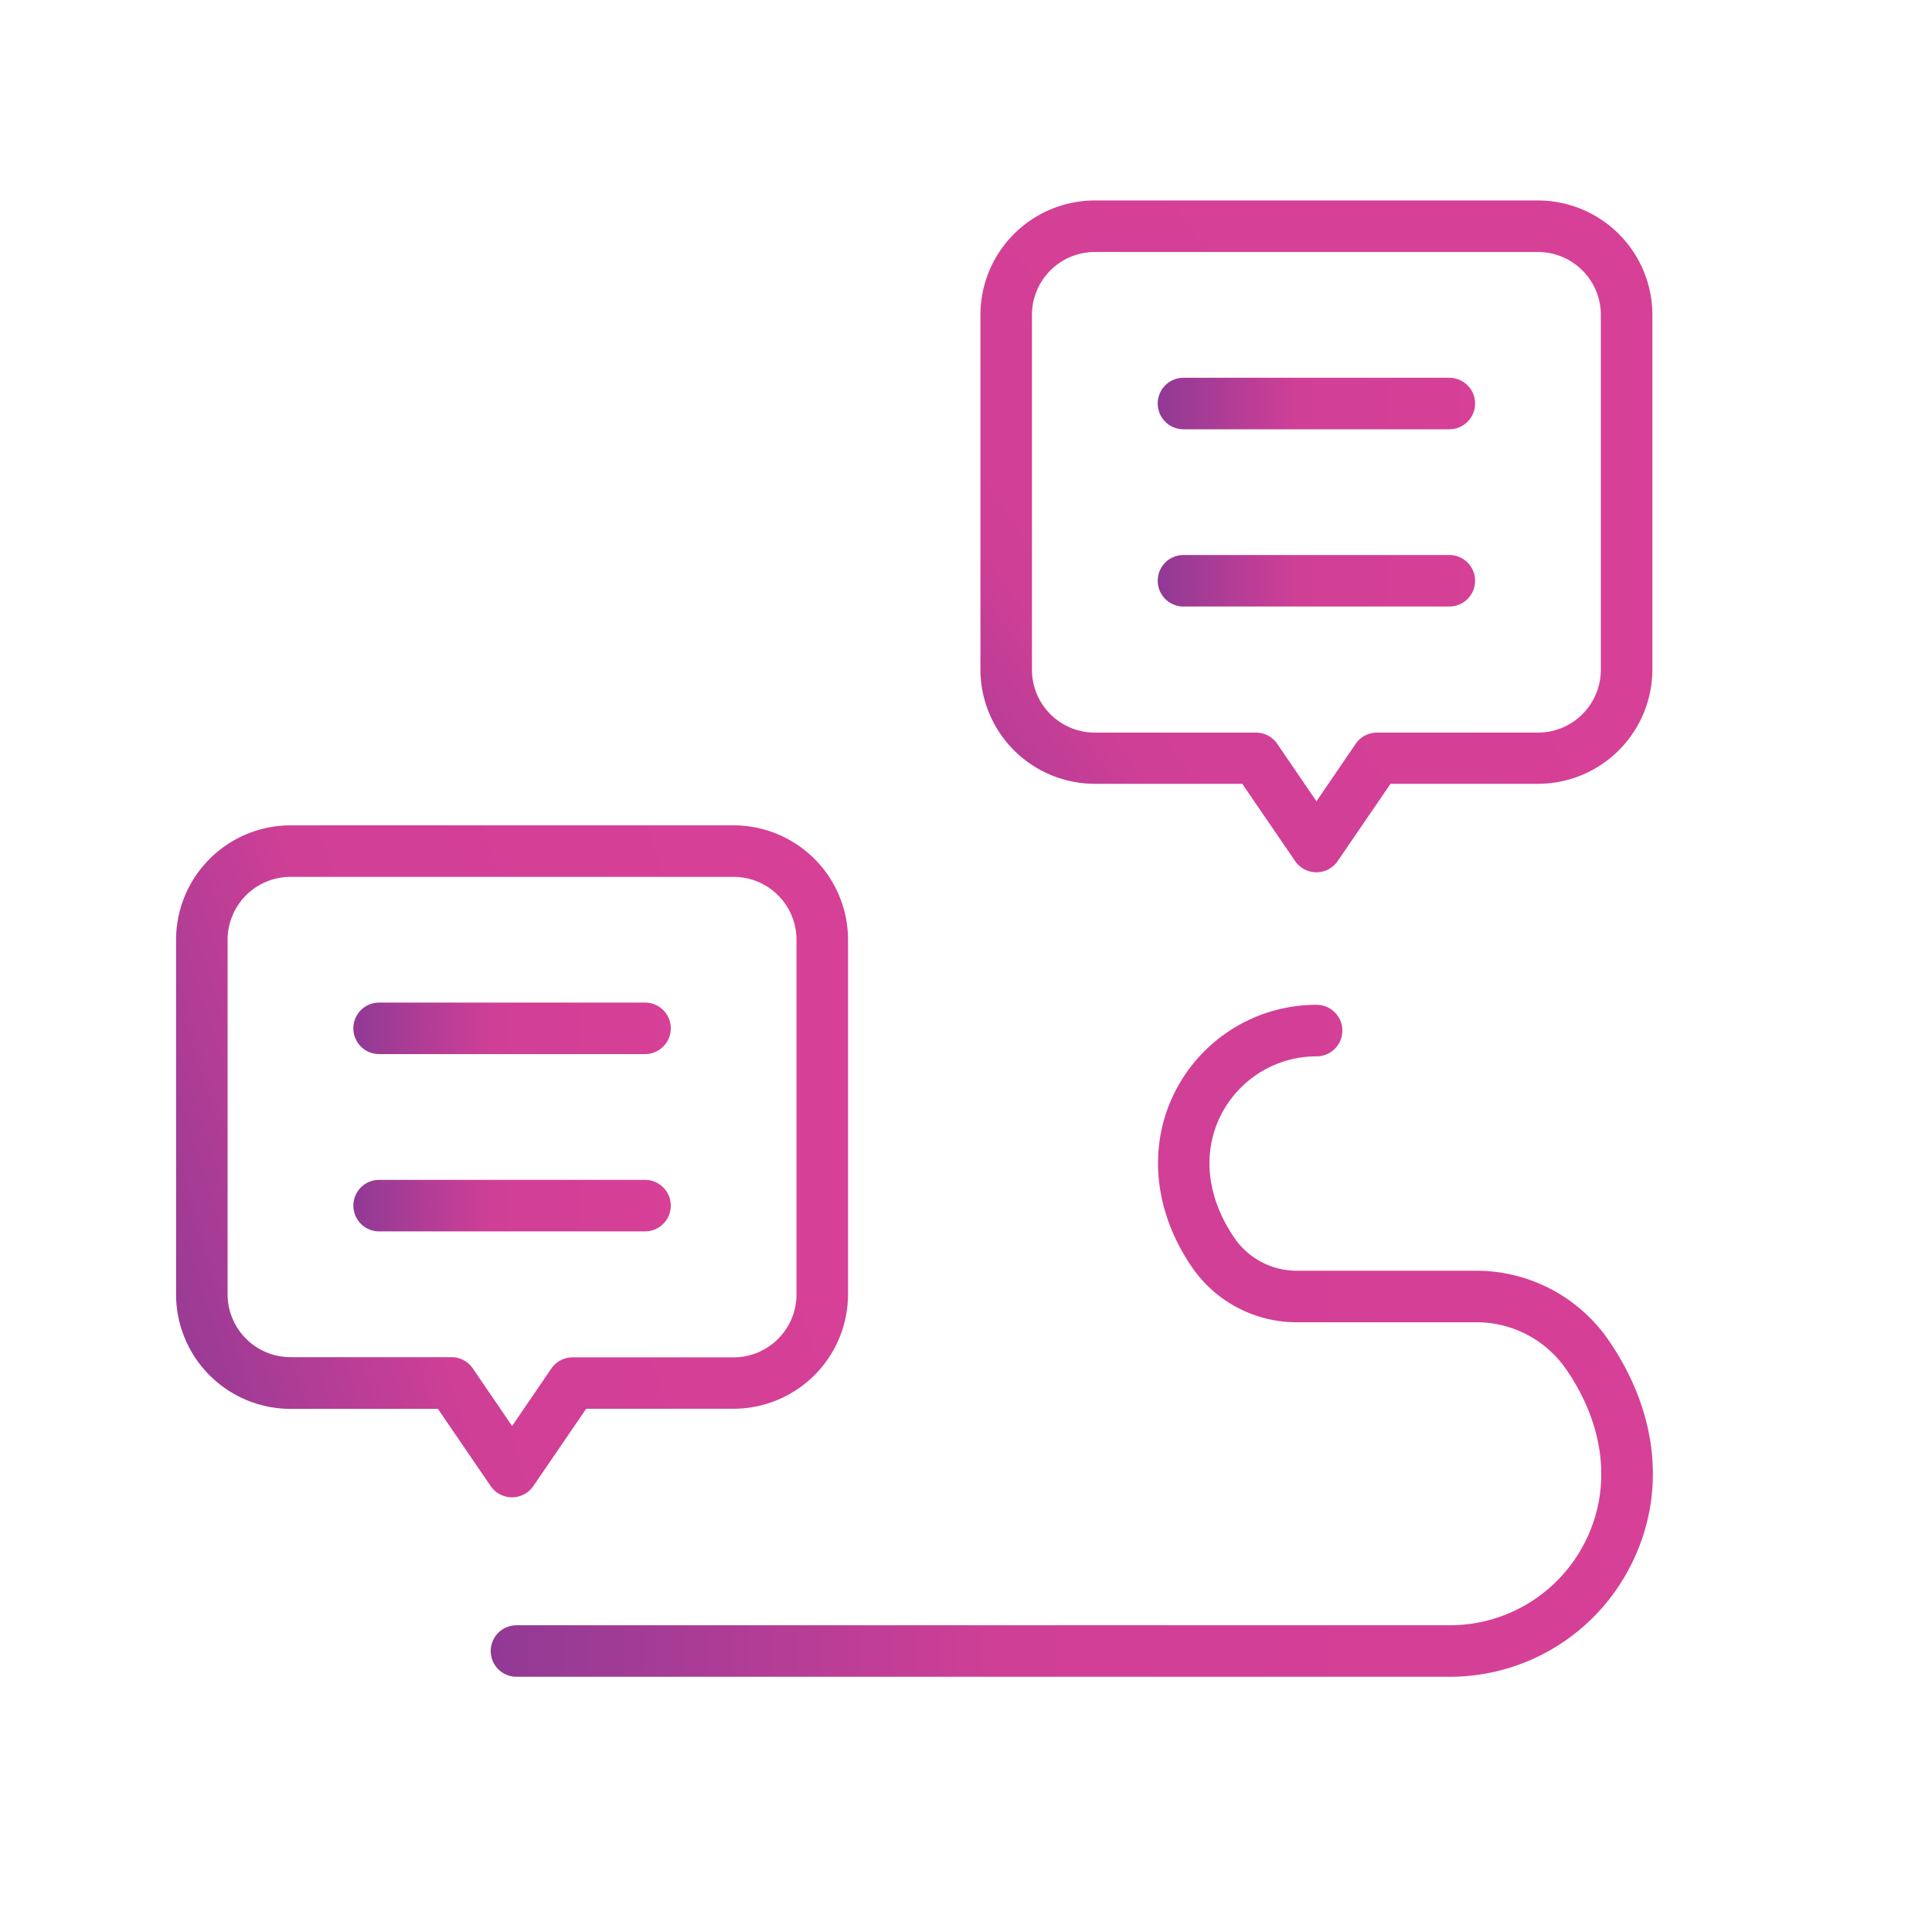
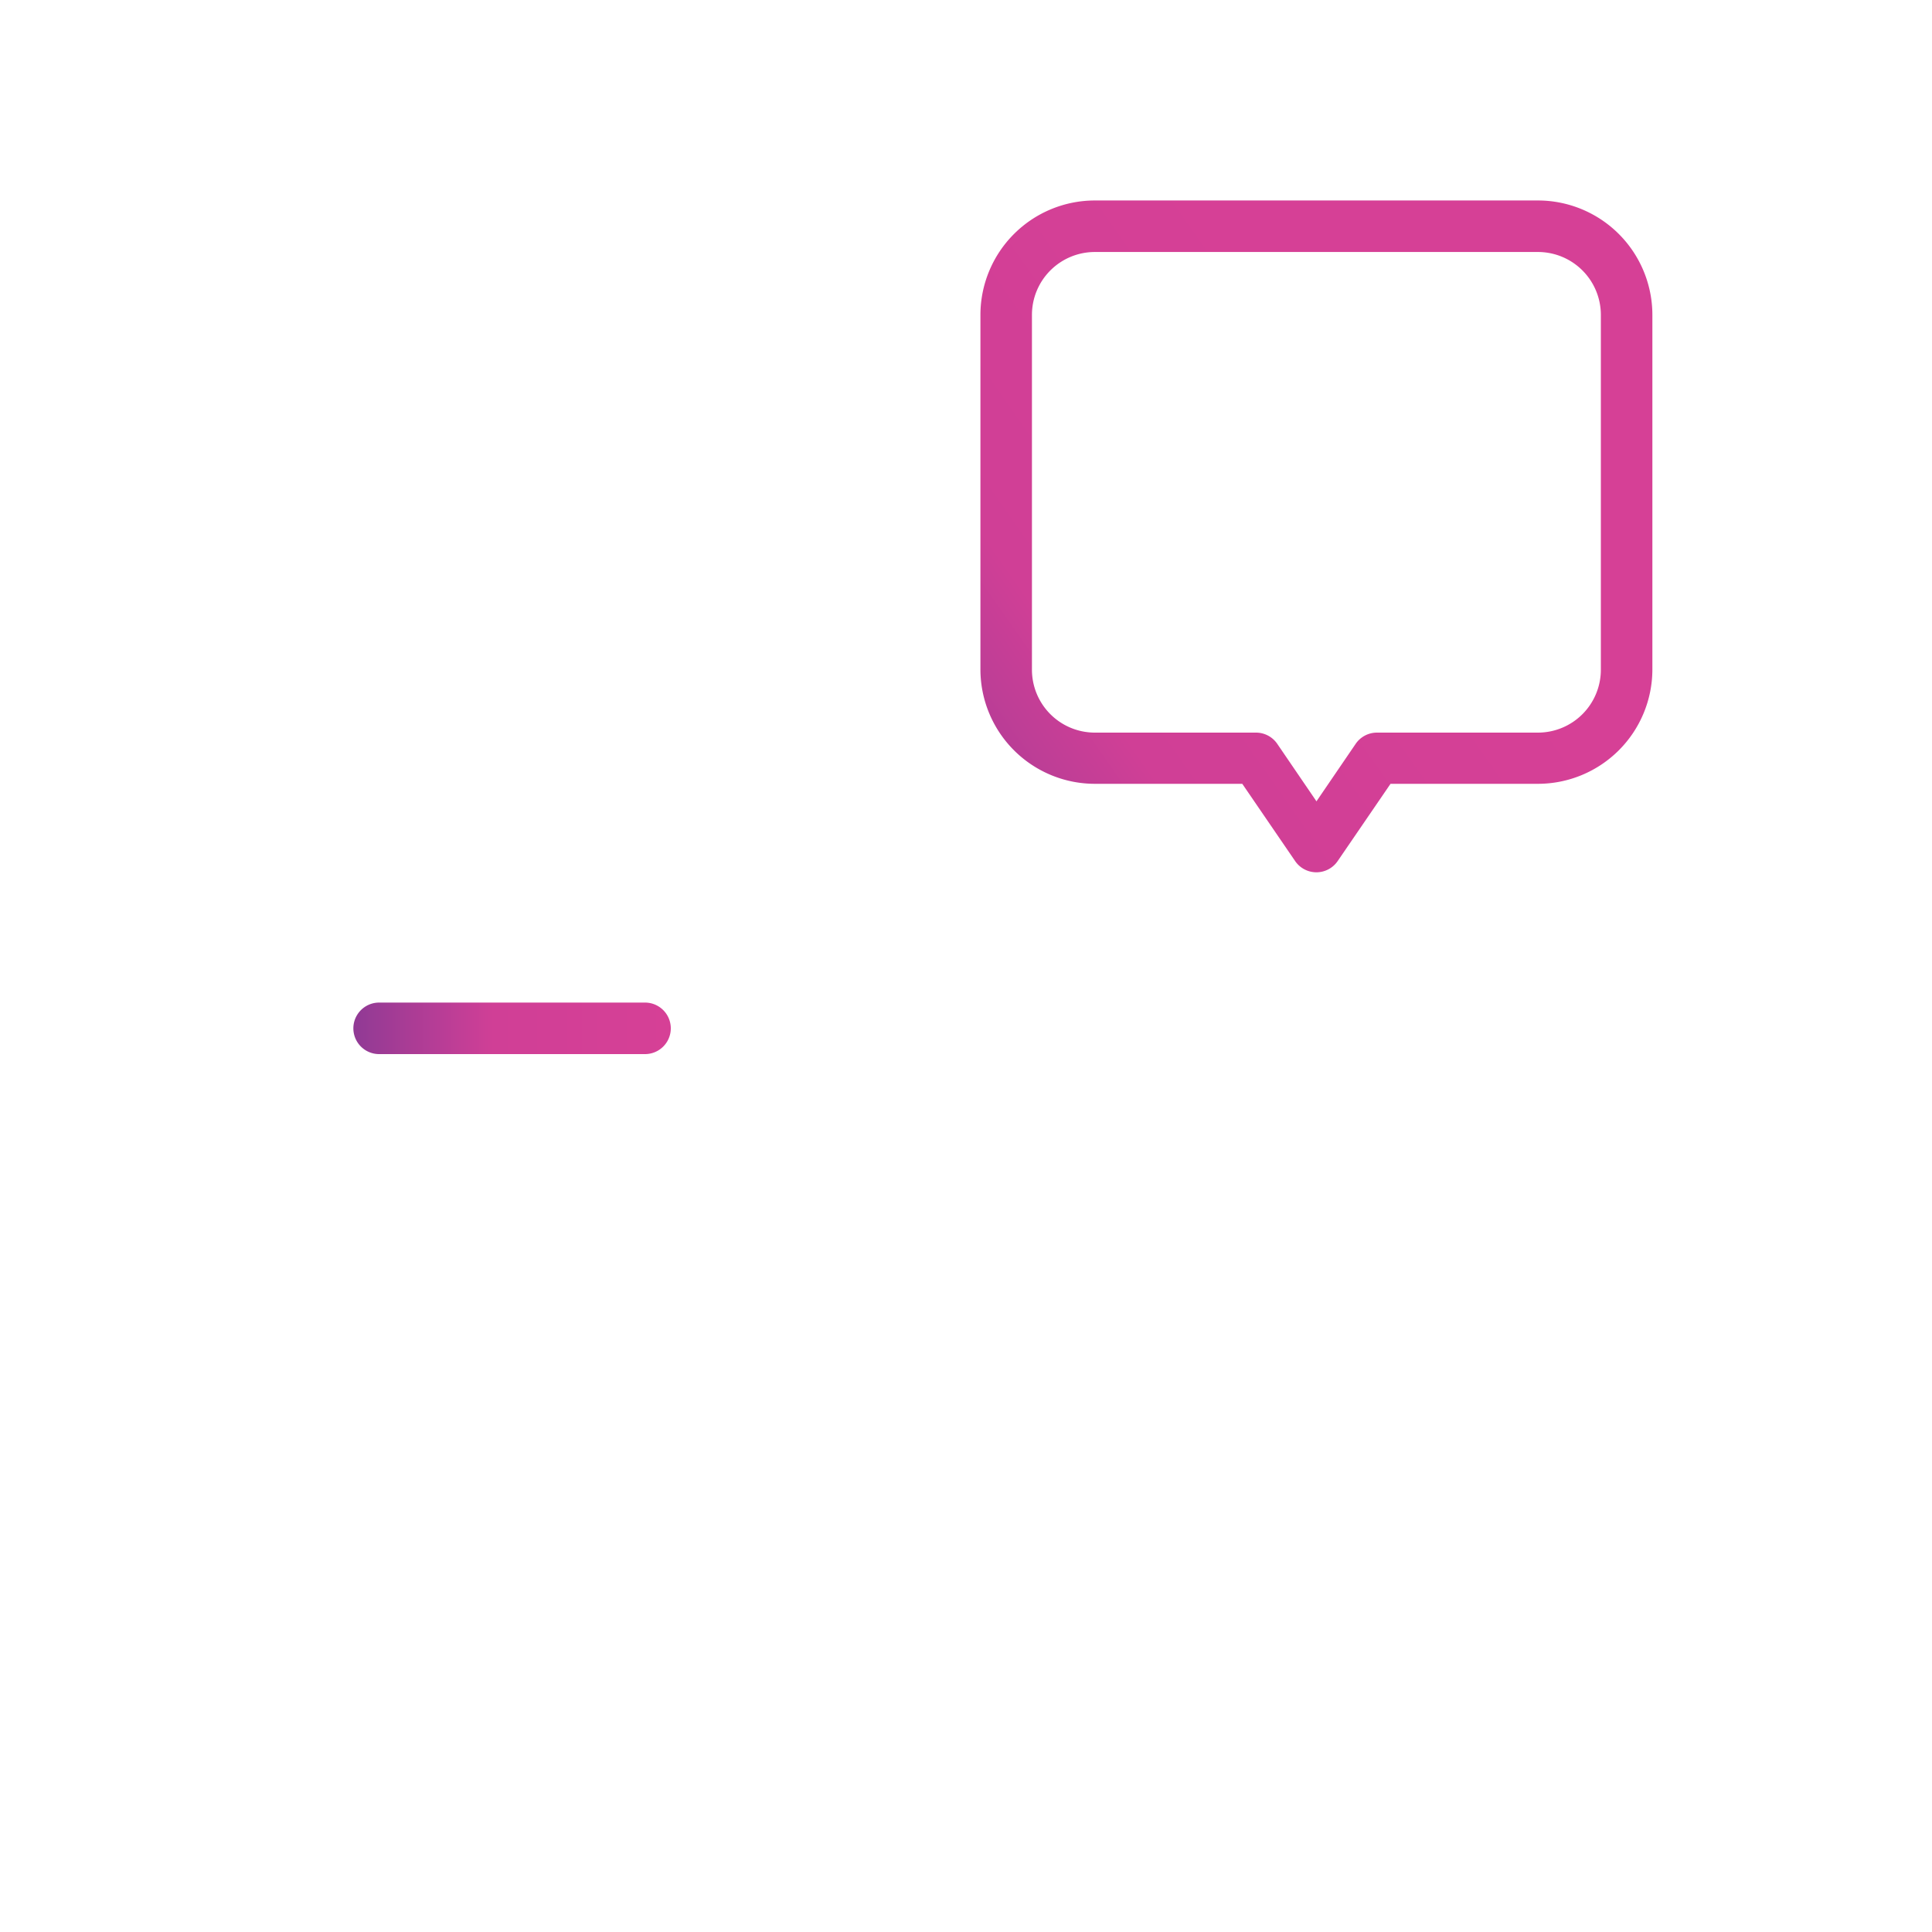
<svg xmlns="http://www.w3.org/2000/svg" xmlns:xlink="http://www.w3.org/1999/xlink" id="s2" viewBox="0 0 300 300">
  <defs>
    <style>.cls-1{fill:url(#linear-gradient);}.cls-2{fill:url(#linear-gradient-2);}.cls-3{fill:url(#linear-gradient-3);}.cls-4{fill:url(#linear-gradient-4);}.cls-5{fill:url(#linear-gradient-5);}.cls-6{fill:url(#linear-gradient-6);}.cls-7{fill:url(#linear-gradient-7);}</style>
    <linearGradient id="linear-gradient" x1="129.19" y1="129.2" x2="214.6" y2="69.27" gradientUnits="userSpaceOnUse">
      <stop offset="0" stop-color="#903a95" />
      <stop offset="0.44" stop-color="#d03f96" />
      <stop offset="1" stop-color="#d64096" />
    </linearGradient>
    <linearGradient id="linear-gradient-2" x1="179.77" y1="62.66" x2="229.05" y2="62.66" xlink:href="#linear-gradient" />
    <linearGradient id="linear-gradient-3" x1="179.77" y1="90.18" x2="229.05" y2="90.18" xlink:href="#linear-gradient" />
    <linearGradient id="linear-gradient-4" x1="17.14" y1="194.28" x2="116.62" y2="162.81" xlink:href="#linear-gradient" />
    <linearGradient id="linear-gradient-5" x1="54.87" y1="159.68" x2="104.16" y2="159.68" xlink:href="#linear-gradient" />
    <linearGradient id="linear-gradient-6" x1="54.87" y1="187.21" x2="104.16" y2="187.21" xlink:href="#linear-gradient" />
    <linearGradient id="linear-gradient-7" x1="76.2" y1="208.2" x2="256.66" y2="208.2" xlink:href="#linear-gradient" />
  </defs>
  <path class="cls-1" d="M170,121.71h22.9l8.21,12a4,4,0,0,0,6.6,0l8.21-12h22.9A17.78,17.78,0,0,0,256.58,104V48.89a17.78,17.78,0,0,0-17.76-17.76H170a17.78,17.78,0,0,0-17.76,17.76V104A17.78,17.78,0,0,0,170,121.71Zm-9.76-72.82A9.77,9.77,0,0,1,170,39.13h68.82a9.77,9.77,0,0,1,9.76,9.76V104a9.77,9.77,0,0,1-9.76,9.76h-25a4,4,0,0,0-3.31,1.74l-6.09,8.93-6.09-8.93a4,4,0,0,0-3.3-1.74H170a9.77,9.77,0,0,1-9.76-9.76Z" />
-   <path class="cls-2" d="M183.77,66.66h41.28a4,4,0,0,0,0-8H183.77a4,4,0,0,0,0,8Z" />
-   <path class="cls-3" d="M183.77,94.18h41.28a4,4,0,0,0,0-8H183.77a4,4,0,0,0,0,8Z" />
-   <path class="cls-4" d="M79.51,232.5a4,4,0,0,0,3.31-1.75l8.2-12h22.9A17.79,17.79,0,0,0,131.68,201V145.92a17.78,17.78,0,0,0-17.76-17.76H45.11a17.79,17.79,0,0,0-17.77,17.76V201a17.79,17.79,0,0,0,17.77,17.77H68l8.2,12A4,4,0,0,0,79.51,232.5Zm-9.39-21.76h-25A9.78,9.78,0,0,1,35.34,201V145.92a9.78,9.78,0,0,1,9.77-9.76h68.81a9.77,9.77,0,0,1,9.76,9.76V201a9.78,9.78,0,0,1-9.76,9.77h-25a4,4,0,0,0-3.31,1.74l-6.09,8.92-6.09-8.92A4,4,0,0,0,70.12,210.74Z" />
  <path class="cls-5" d="M58.87,163.68h41.29a4,4,0,1,0,0-8H58.87a4,4,0,0,0,0,8Z" />
-   <path class="cls-6" d="M104.16,187.21a4,4,0,0,0-4-4H58.87a4,4,0,0,0,0,8h41.29A4,4,0,0,0,104.16,187.21Z" />
-   <path class="cls-7" d="M249.79,208.12a24.93,24.93,0,0,0-20.57-10.8H201.38a11.74,11.74,0,0,1-9.68-5.06c-4.37-6.38-5.1-13.42-2-19.33a16.62,16.62,0,0,1,14.74-8.9,4,4,0,0,0,0-8,24.6,24.6,0,0,0-21.82,13.18c-4.47,8.5-3.55,18.8,2.48,27.57a19.7,19.7,0,0,0,16.27,8.54h27.84a16.92,16.92,0,0,1,14,7.33c6.13,8.92,7.12,18.81,2.74,27.13a23.49,23.49,0,0,1-20.84,12.59H80.2a4,4,0,1,0,0,8H225.09A31.48,31.48,0,0,0,253,243.51C258.82,232.47,257.65,219.57,249.79,208.12Z" />
</svg>